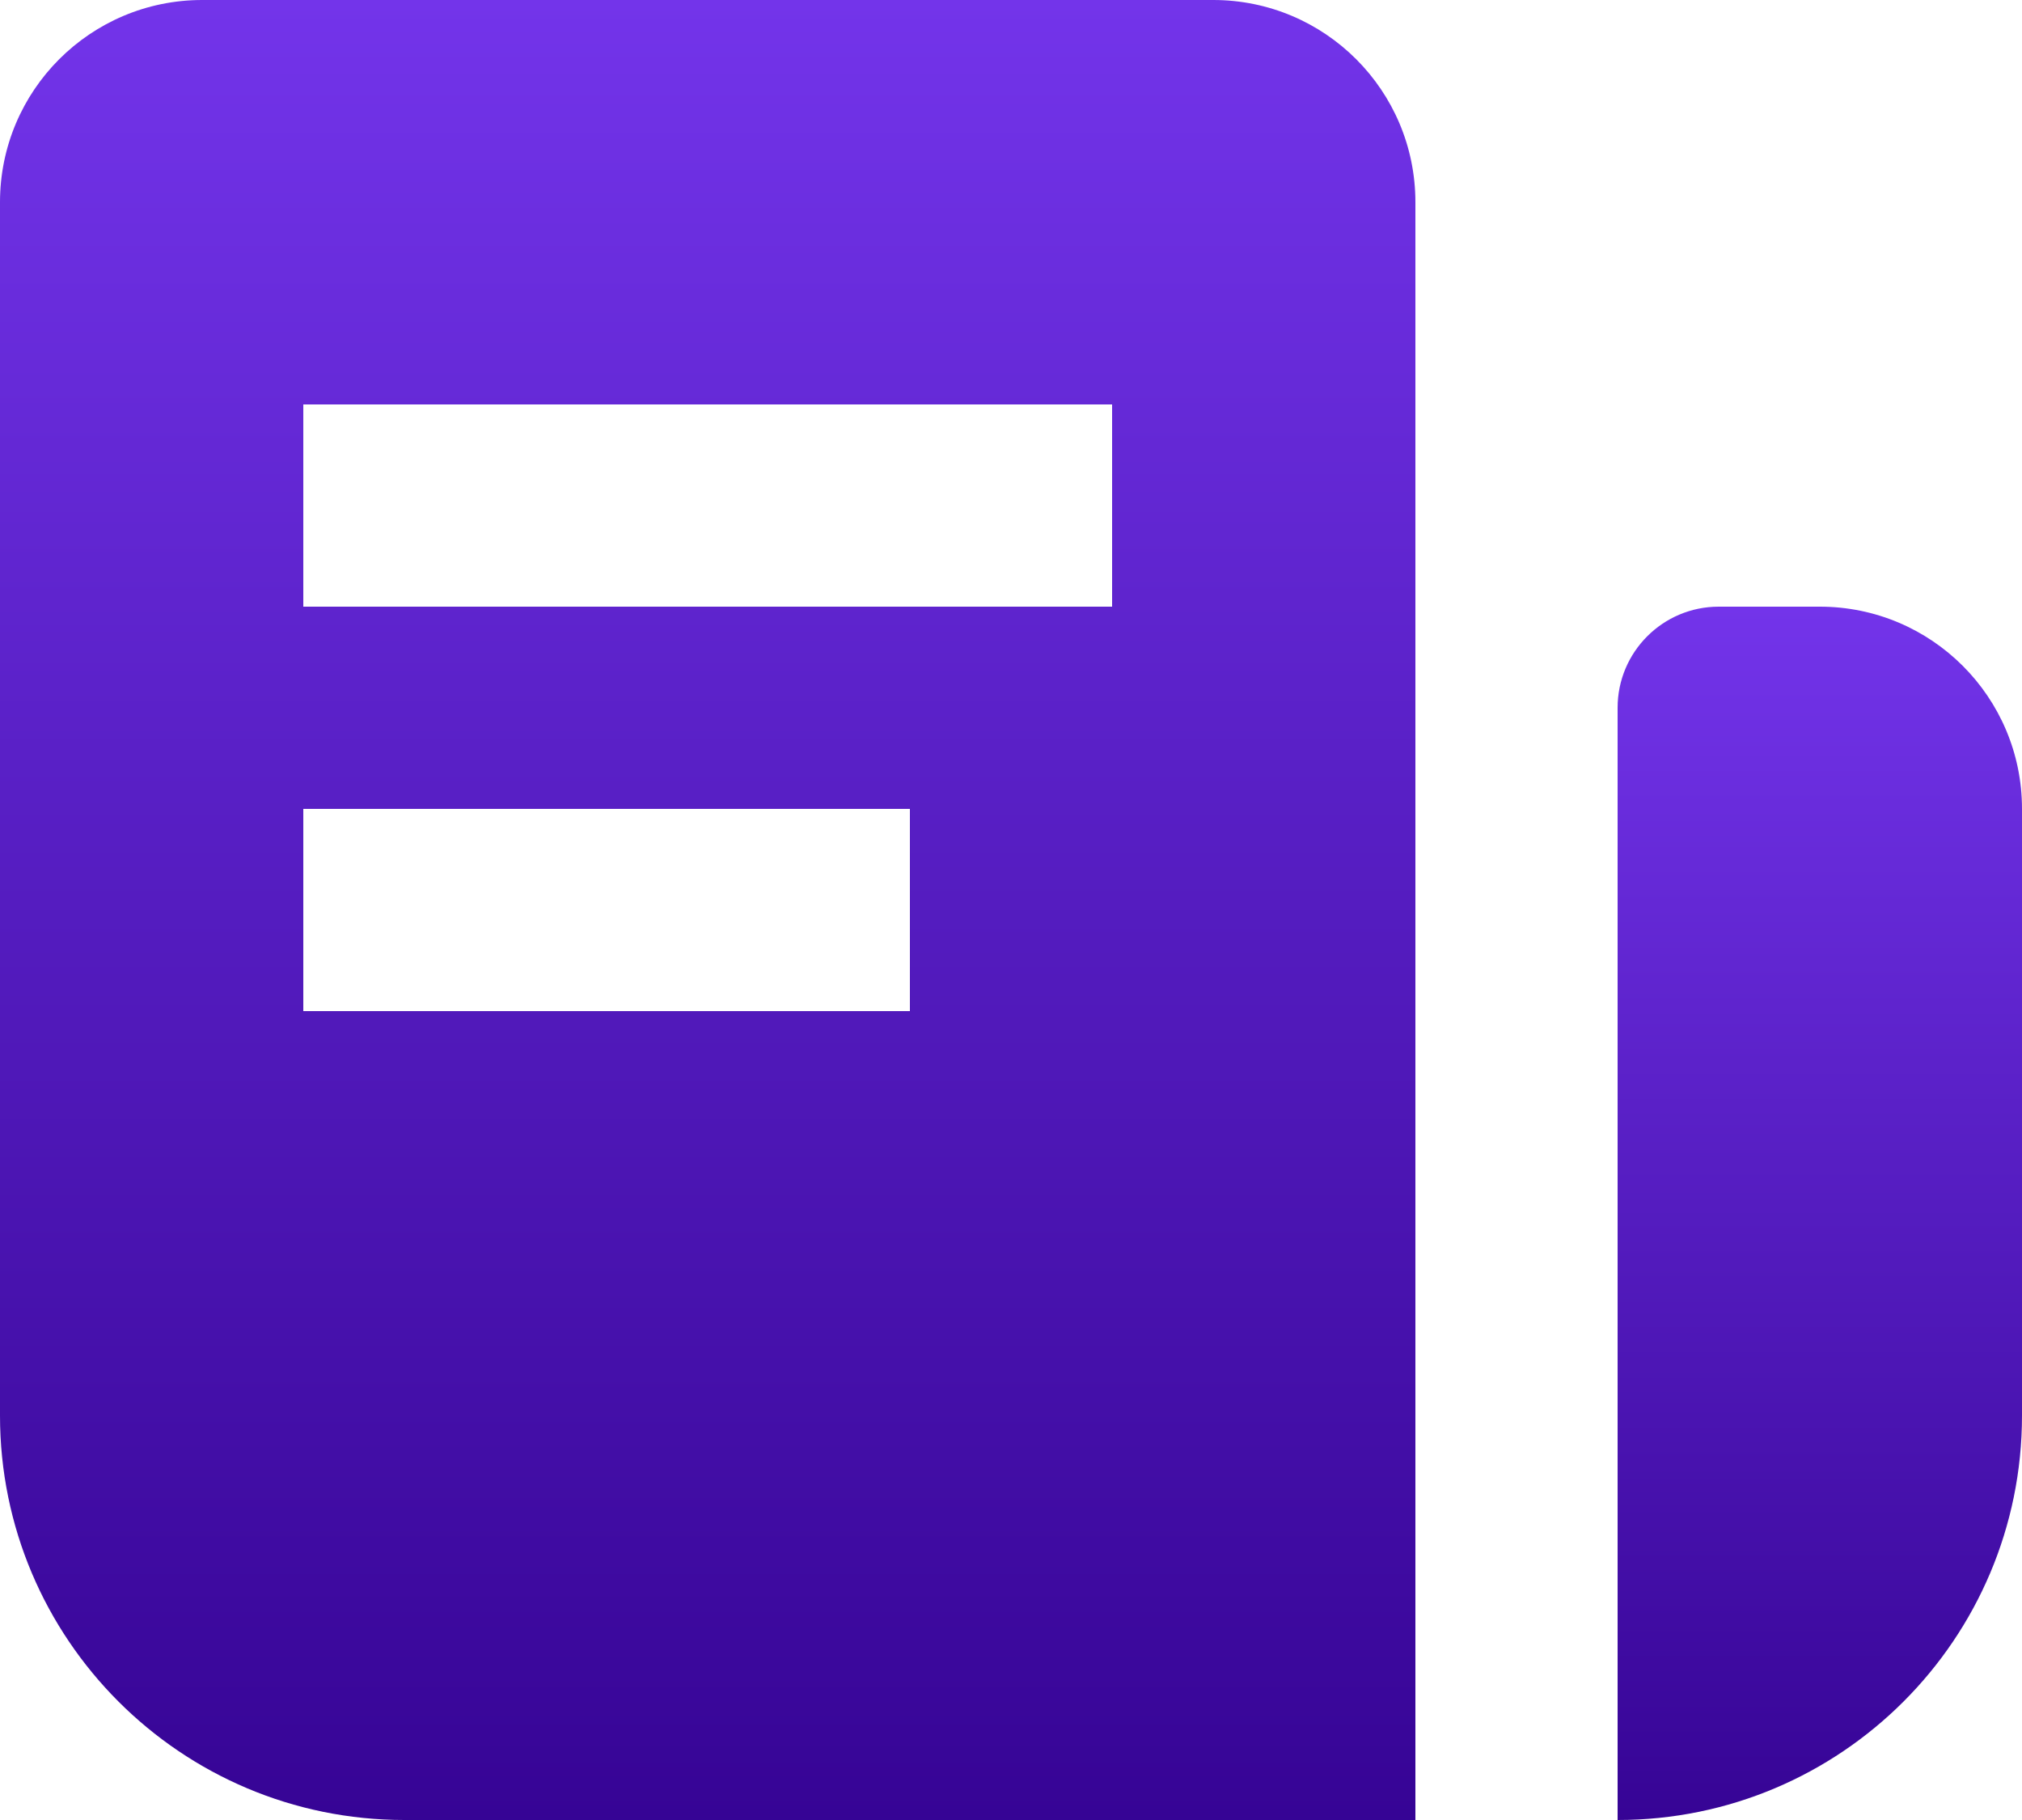
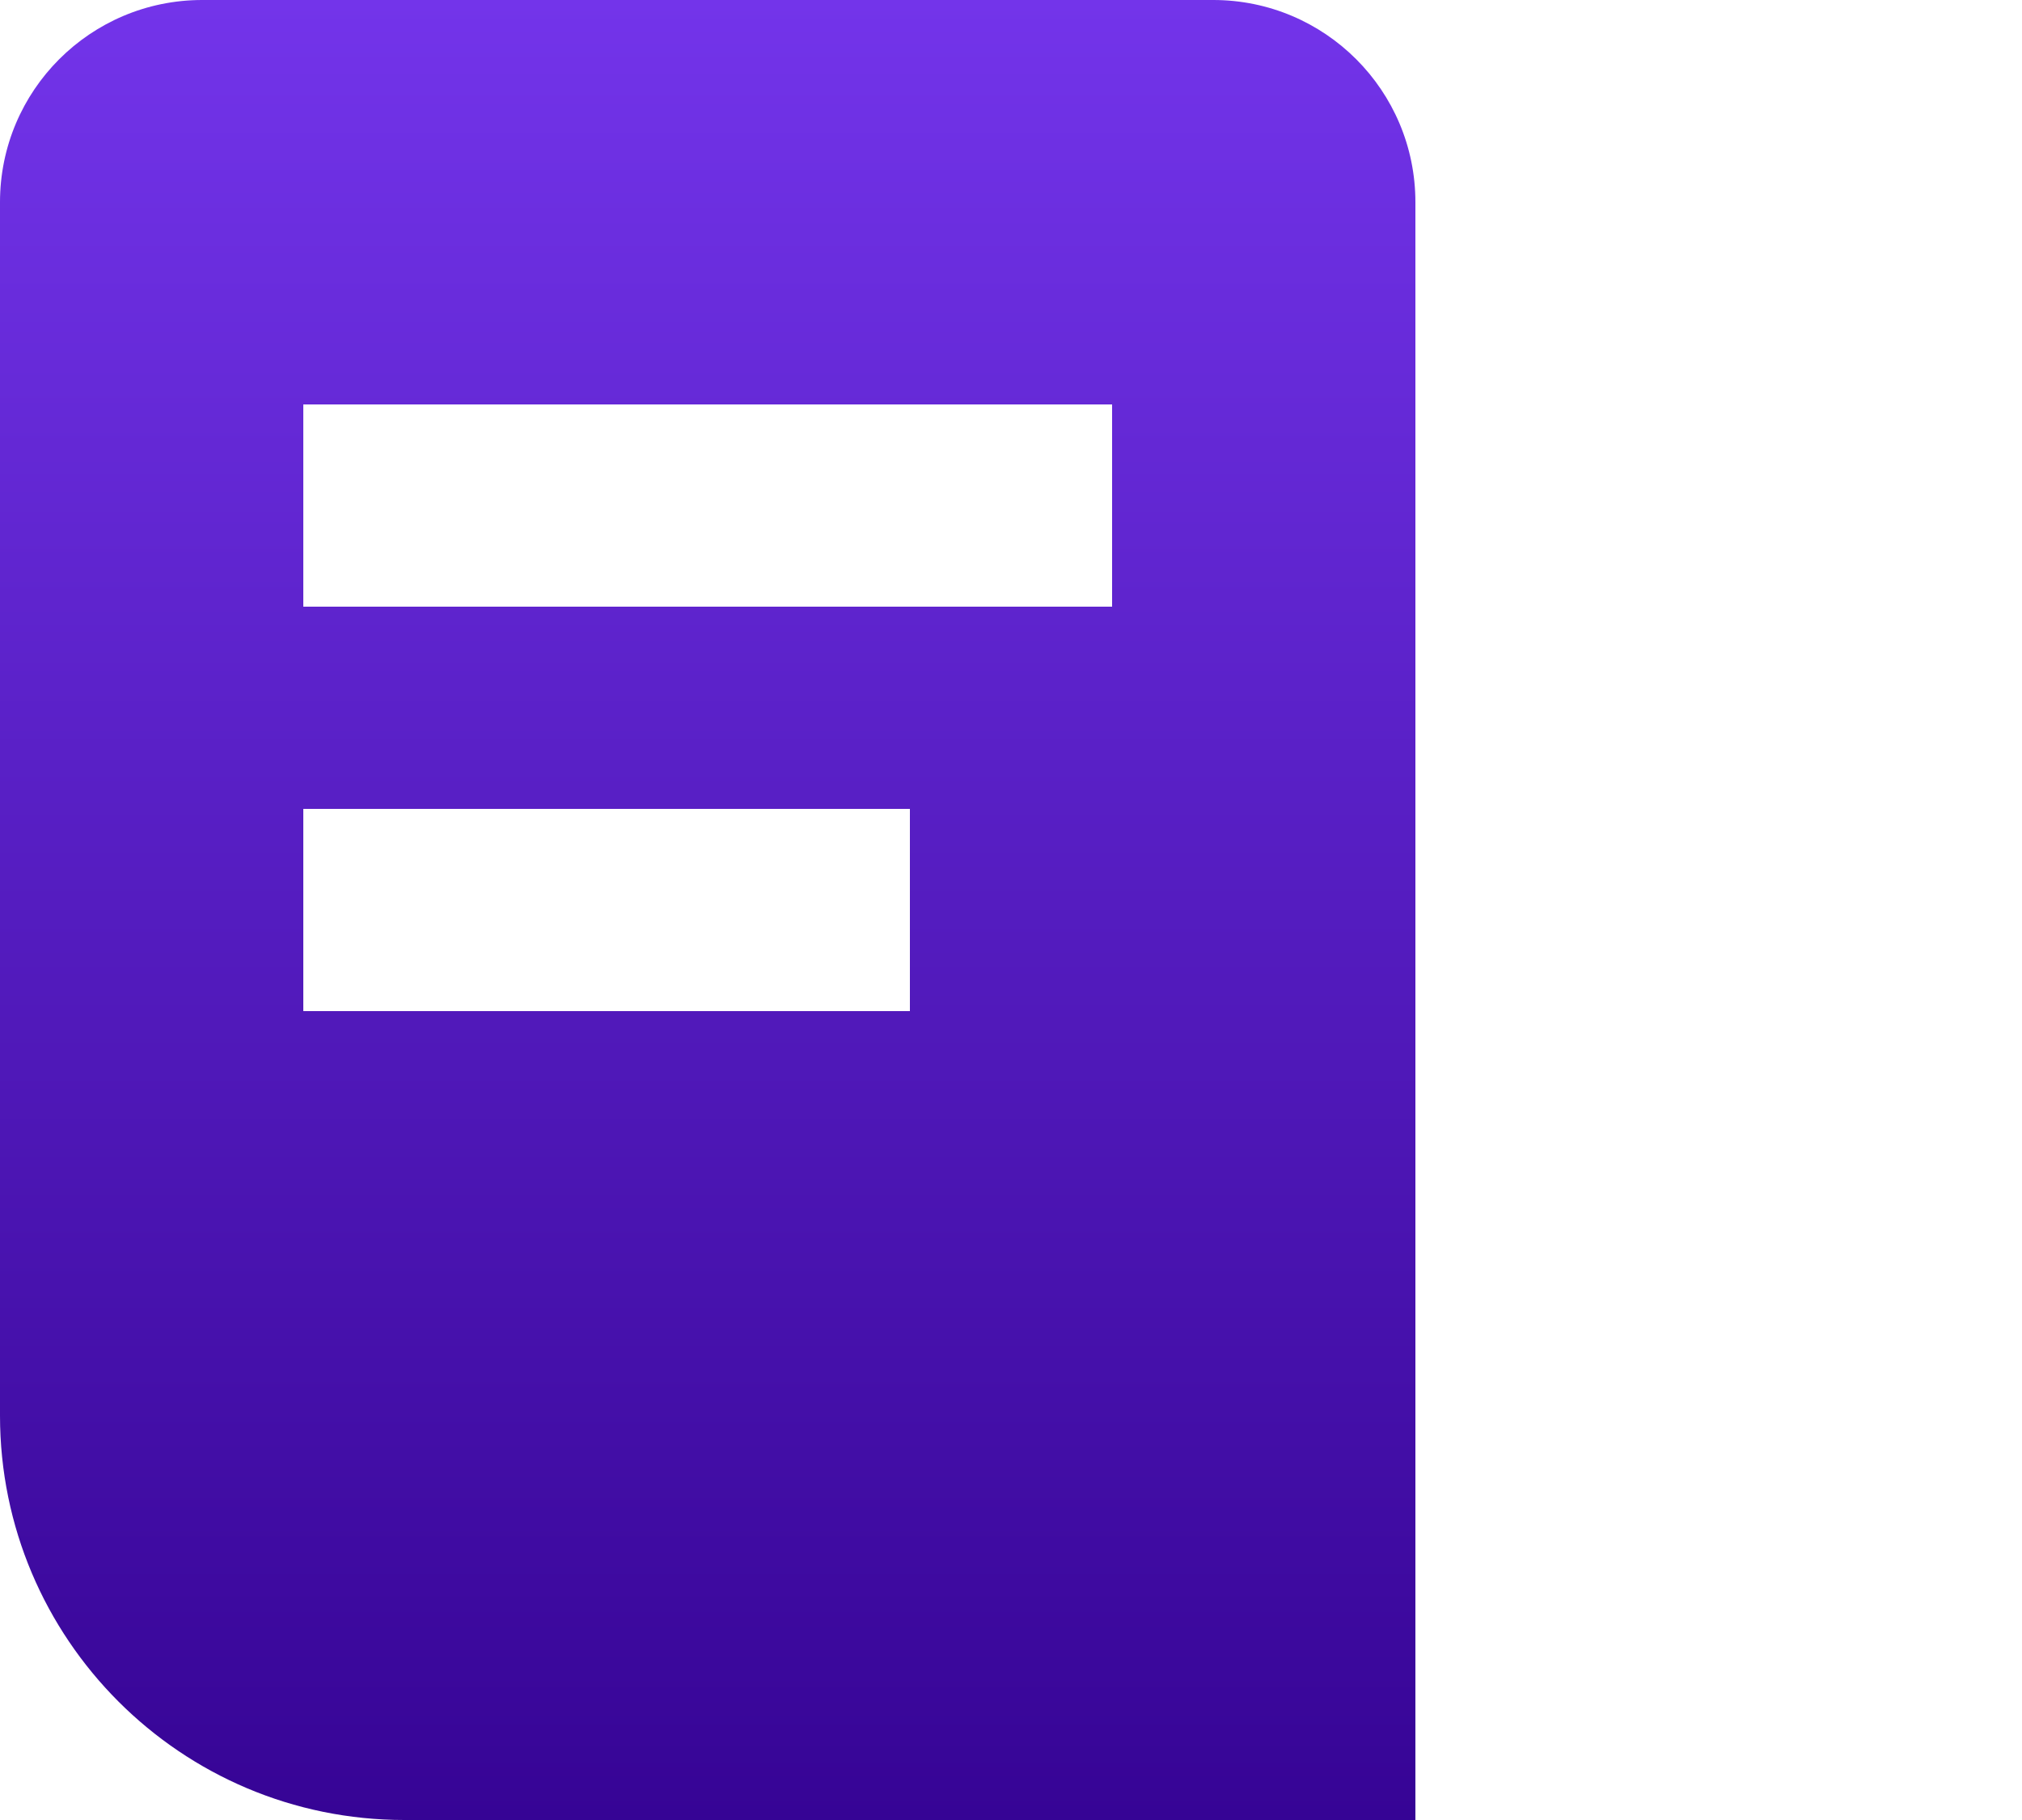
<svg xmlns="http://www.w3.org/2000/svg" width="20" height="18" viewBox="0 0 20 18" fill="none">
  <path fill-rule="evenodd" clip-rule="evenodd" d="M2 0C0.895 0 0 0.895 0 2V14C0 16.209 1.791 18 4 18H14V2C14 0.895 13.105 0 12 0H2ZM11 4H3V6H11V4ZM3 8H9V10H3V8Z" fill="url(#paint0_linear_1816_1603)" />
-   <path d="M18 6C19.105 6 20 6.895 20 8V14C20 16.209 18.209 18 16 18V7C16 6.448 16.448 6 17 6H18Z" fill="url(#paint1_linear_1816_1603)" />
  <defs>
    <linearGradient id="paint0_linear_1816_1603" x1="7" y1="0" x2="7" y2="18" gradientUnits="userSpaceOnUse">
      <stop stop-color="#7334EA" />
      <stop offset="1" stop-color="#360495" />
    </linearGradient>
    <linearGradient id="paint1_linear_1816_1603" x1="18" y1="6" x2="18" y2="18" gradientUnits="userSpaceOnUse">
      <stop stop-color="#7334EA" />
      <stop offset="1" stop-color="#360495" />
    </linearGradient>
  </defs>
</svg>